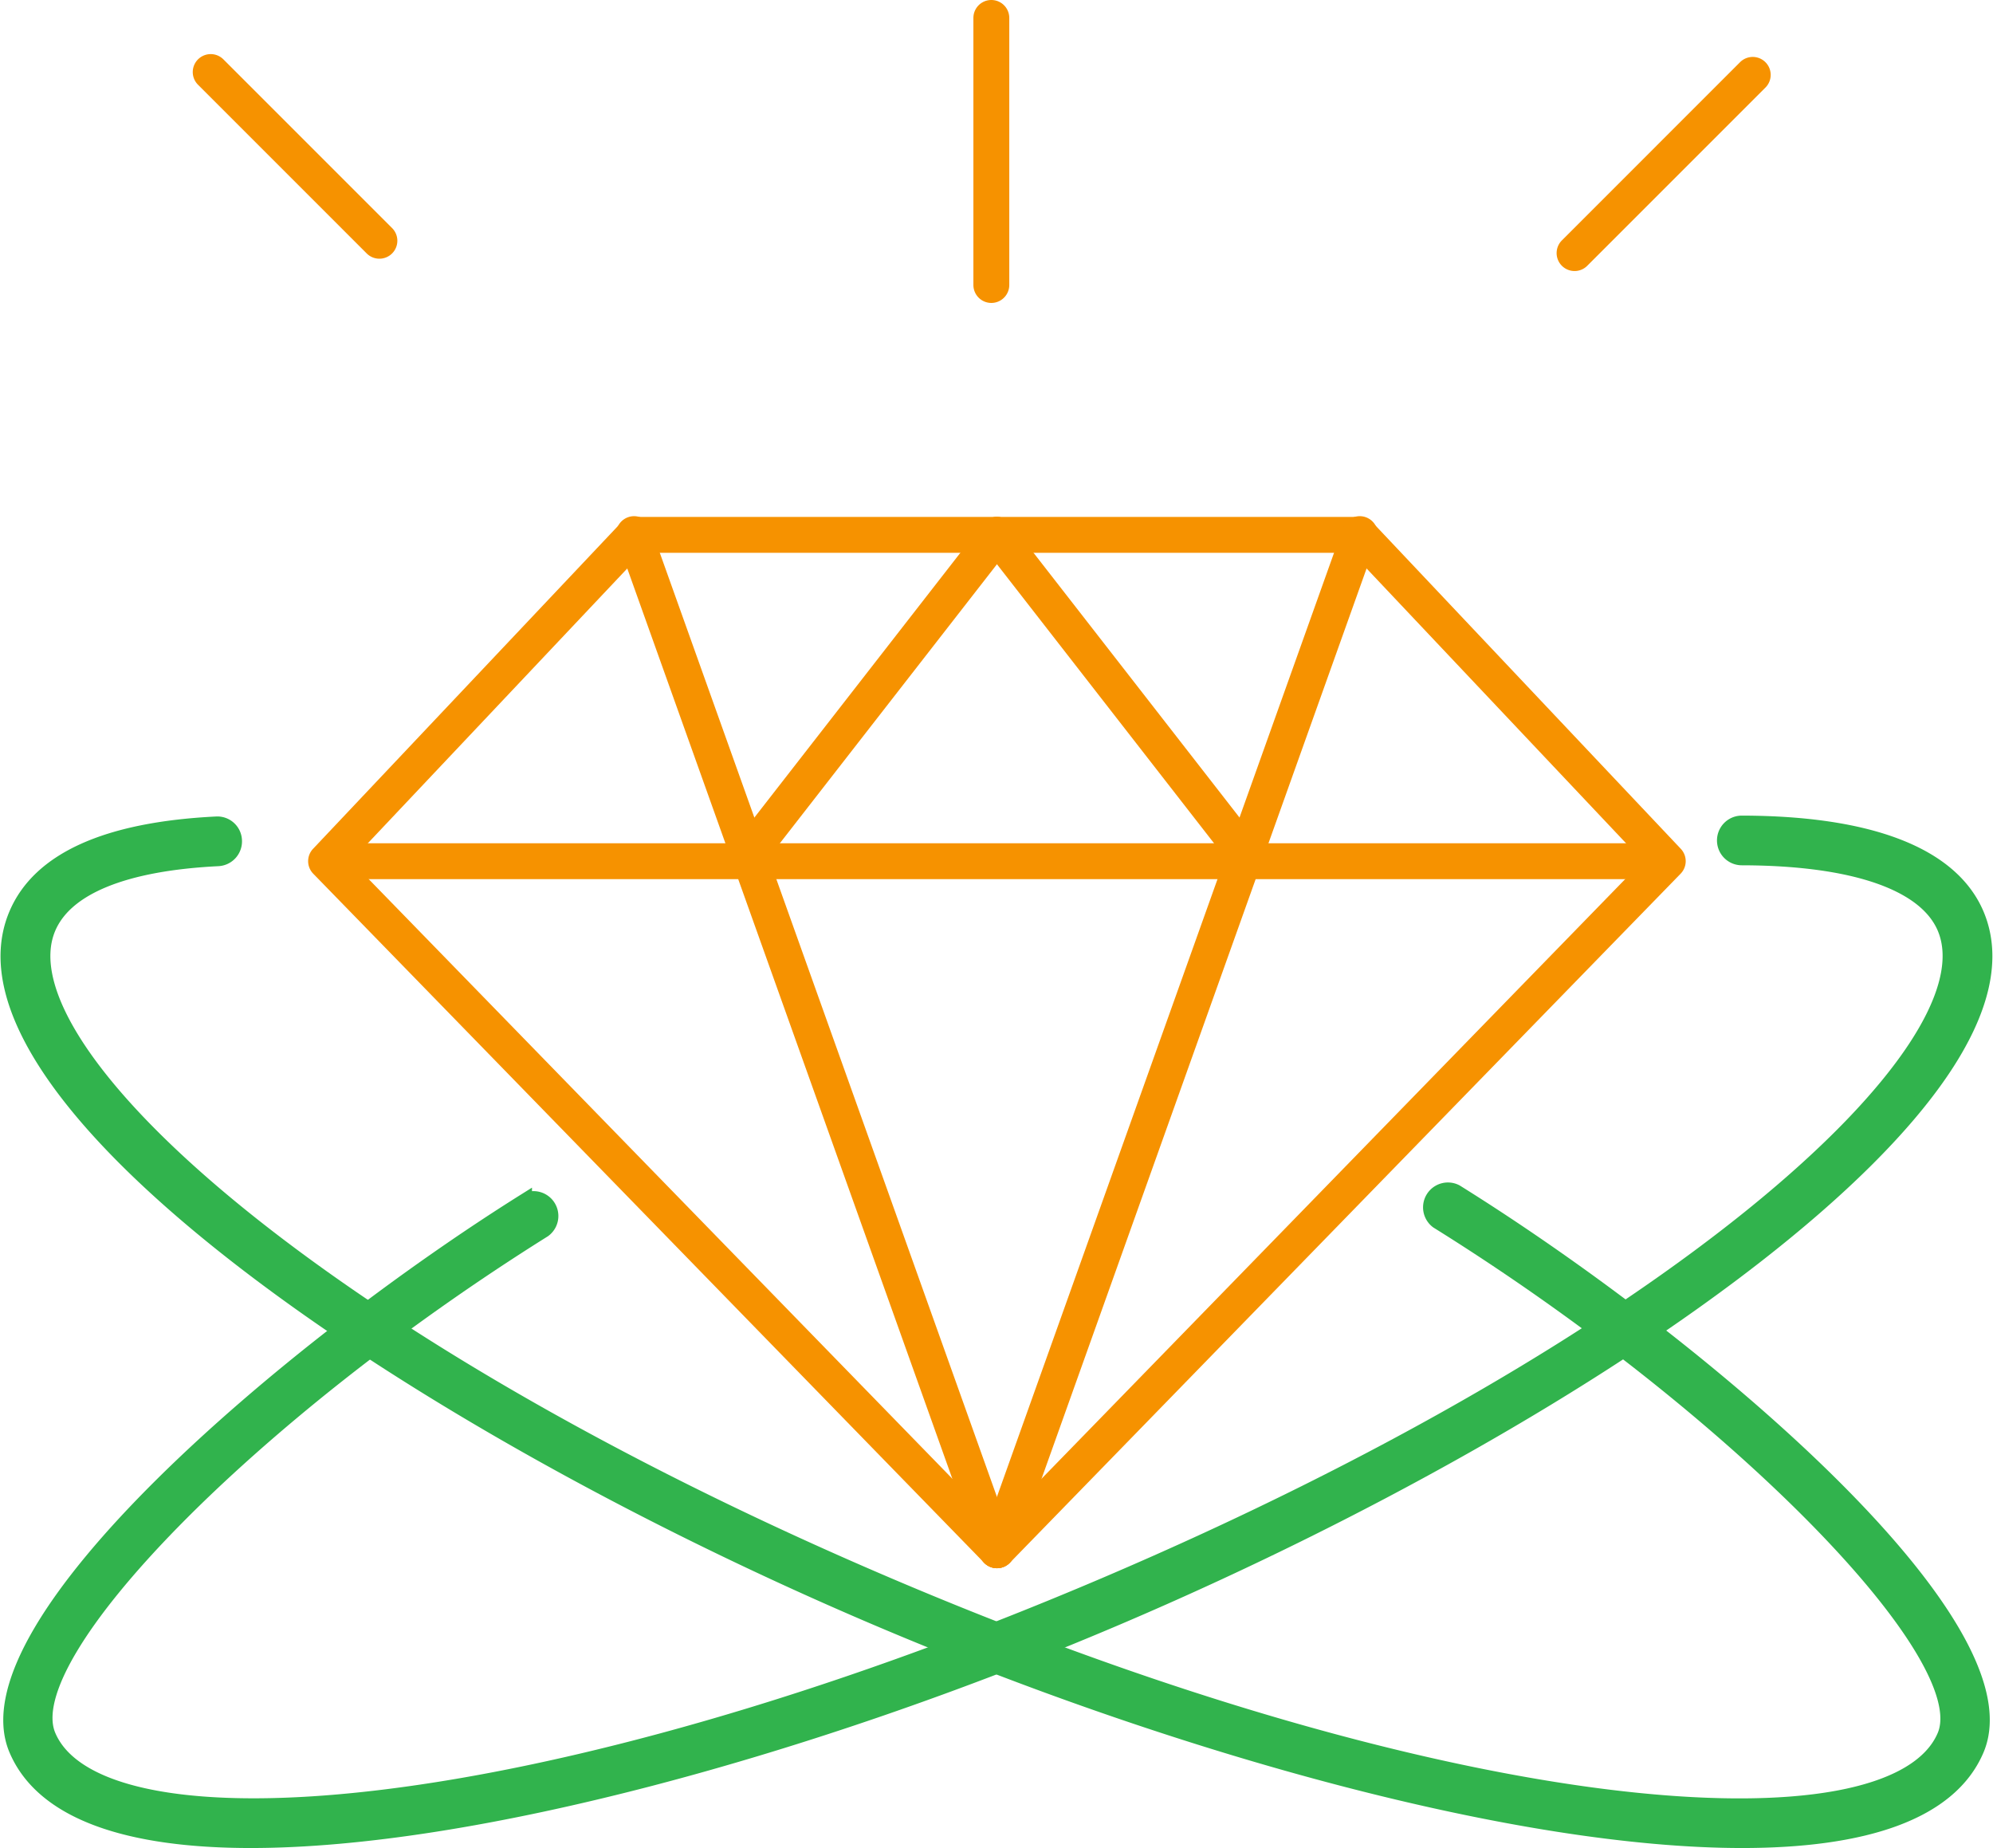
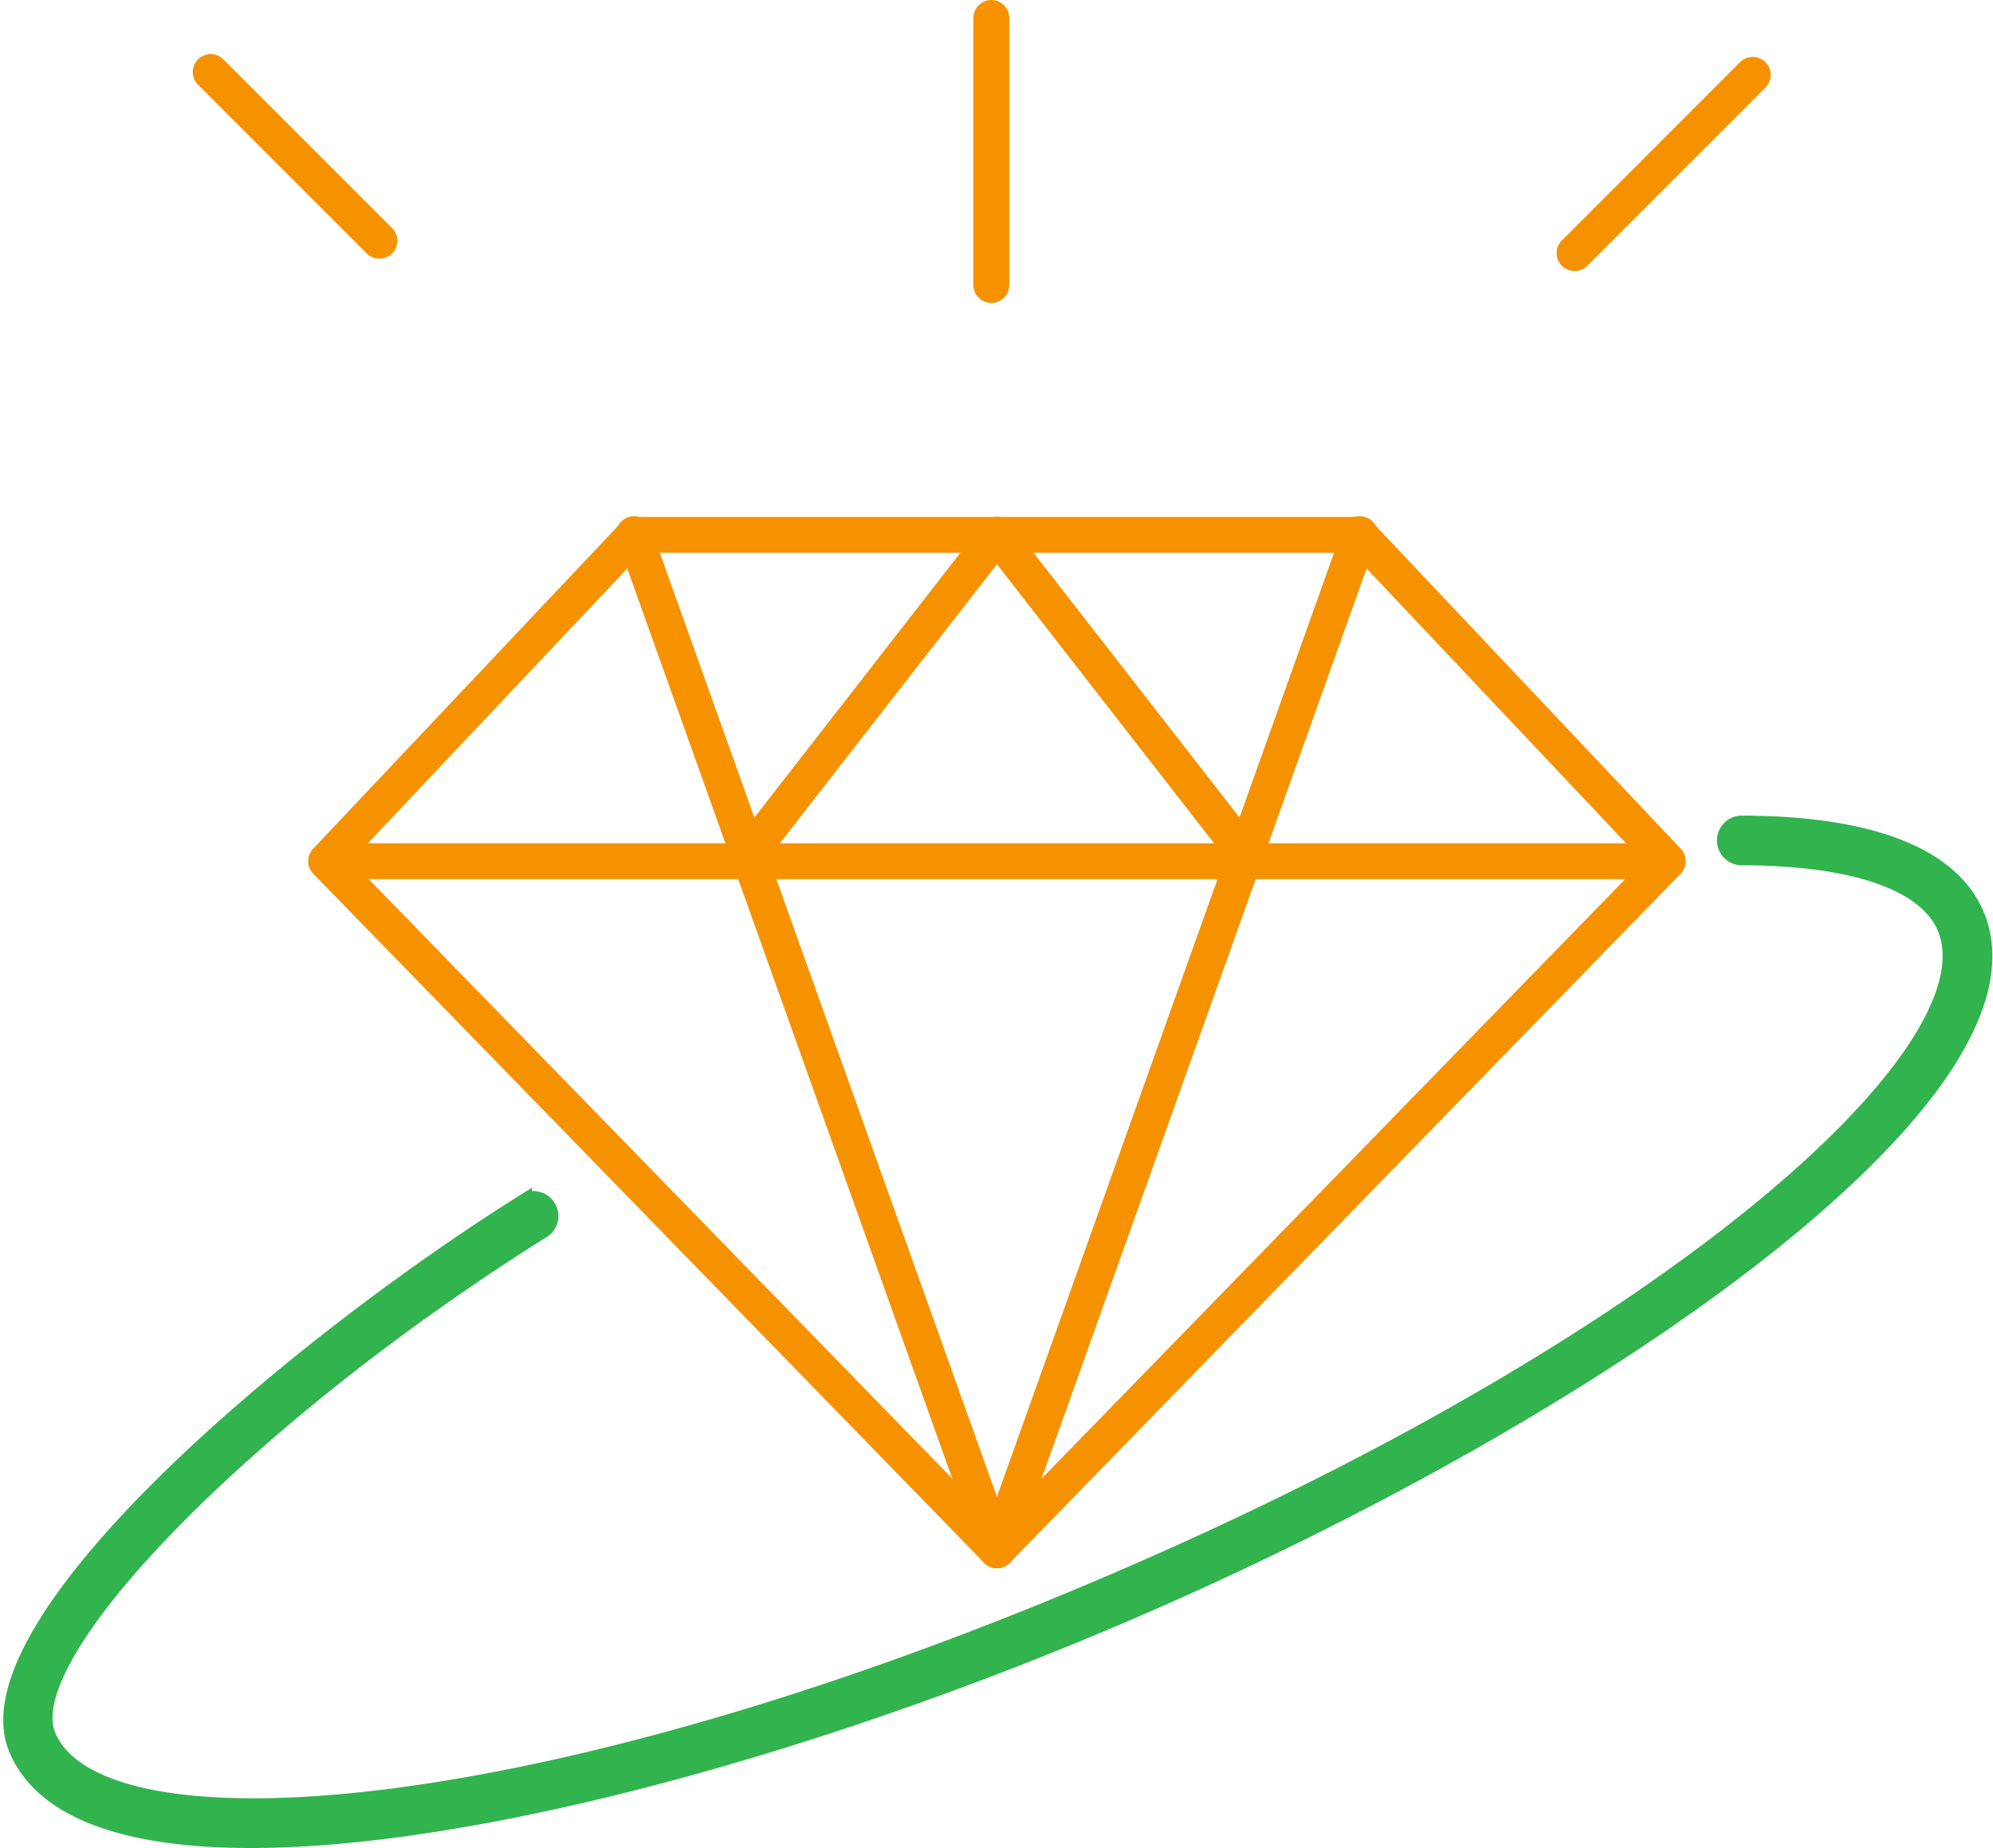
<svg xmlns="http://www.w3.org/2000/svg" width="72.206" height="66.95" viewBox="0 0 72.206 66.95">
  <defs>
    <style>.a{fill:#f69200;}.b{fill:#31b34d;stroke:#31b34d;stroke-width:0.5px;}</style>
  </defs>
  <g transform="translate(-144.219 -17.583)">
    <g transform="translate(155.382 36.308)">
      <path class="a" d="M182.005,77.261a.654.654,0,0,1-.467-.2L157.234,52.1a.651.651,0,0,1-.007-.9l11.168-11.824a.651.651,0,0,1,.473-.2h26.274a.651.651,0,0,1,.473.2L206.782,51.2a.652.652,0,0,1-.007.9l-24.3,24.962A.65.65,0,0,1,182.005,77.261Zm-23.4-25.62,23.4,24.038,23.4-24.038L194.861,40.475H169.148Z" transform="translate(-157.049 -39.173)" />
      <path class="a" d="M205.753,54.108h-47.3a.65.65,0,1,1,0-1.3h47.3a.65.65,0,1,1,0,1.3Z" transform="translate(-157.149 -40.983)" />
      <path class="a" d="M183.714,77.262a.652.652,0,0,1-.613-.432L169.964,40.044a.651.651,0,1,1,1.225-.438l13.137,36.786a.651.651,0,0,1-.612.87Z" transform="translate(-158.758 -39.174)" />
      <path class="a" d="M185.724,77.261a.651.651,0,0,1-.613-.87l13.137-36.786a.651.651,0,1,1,1.225.438L186.337,76.83A.65.65,0,0,1,185.724,77.261Z" transform="translate(-160.768 -39.173)" />
      <path class="a" d="M175.12,52.3a.65.65,0,0,1-.513-1.049l9.2-11.824a.65.65,0,0,1,1.026.8l-9.2,11.824A.647.647,0,0,1,175.12,52.3Z" transform="translate(-159.361 -39.173)" />
      <path class="a" d="M194.921,52.3a.649.649,0,0,1-.514-.251l-9.2-11.824a.65.65,0,0,1,1.026-.8l9.2,11.824a.65.65,0,0,1-.513,1.049Z" transform="translate(-160.768 -39.173)" />
    </g>
    <path class="a" d="M185.491,28.558a.651.651,0,0,1-.65-.65V18.233a.65.65,0,0,1,1.3,0v9.674A.651.651,0,0,1,185.491,28.558Z" transform="translate(-5.356)" />
    <path class="a" d="M209.855,27.718a.65.65,0,0,1-.46-1.11l6.455-6.456a.65.65,0,0,1,.919.92l-6.455,6.455A.645.645,0,0,1,209.855,27.718Z" transform="translate(-8.589 -0.316)" />
    <path class="a" d="M158.991,27.255a.647.647,0,0,1-.46-.191l-6.111-6.111a.65.65,0,0,1,.92-.919l6.111,6.111a.65.65,0,0,1-.461,1.11Z" transform="translate(-1.027 -0.3)" />
    <path class="b" d="M153.321,88.844c-4.4,0-7.529-1-8.511-3.307-1.919-4.5,9.874-14.545,18.448-19.915a.651.651,0,0,1,.69,1.1c-10.635,6.659-19.185,15.382-17.941,18.3,1.885,4.424,17.7,3.282,38.234-5.47s32.311-19.366,30.427-23.79c-.689-1.618-3.292-2.513-7.328-2.52a.65.65,0,0,1,0-1.3h0c4.655.008,7.6,1.153,8.522,3.311,2.762,6.482-13.65,18.054-31.114,25.5C173.5,85.55,161.3,88.844,153.321,88.844Z" transform="translate(-0.015 -4.561)" />
-     <path class="b" d="M207.338,88.848c-7.985,0-20.175-3.293-31.43-8.09-17.463-7.442-33.876-19.014-31.114-25.5.843-1.98,3.286-3.083,7.26-3.28a.643.643,0,0,1,.682.618.65.65,0,0,1-.617.682c-3.387.168-5.505,1.029-6.128,2.491-1.885,4.423,9.891,15.038,30.427,23.79s36.349,9.894,38.234,5.47c1.244-2.918-7.682-11.966-18.365-18.62a.651.651,0,0,1,.688-1.1c8.763,5.458,20.822,15.663,18.874,20.235C214.867,87.846,211.741,88.848,207.338,88.848Z" transform="translate(0 -4.565)" />
  </g>
</svg>